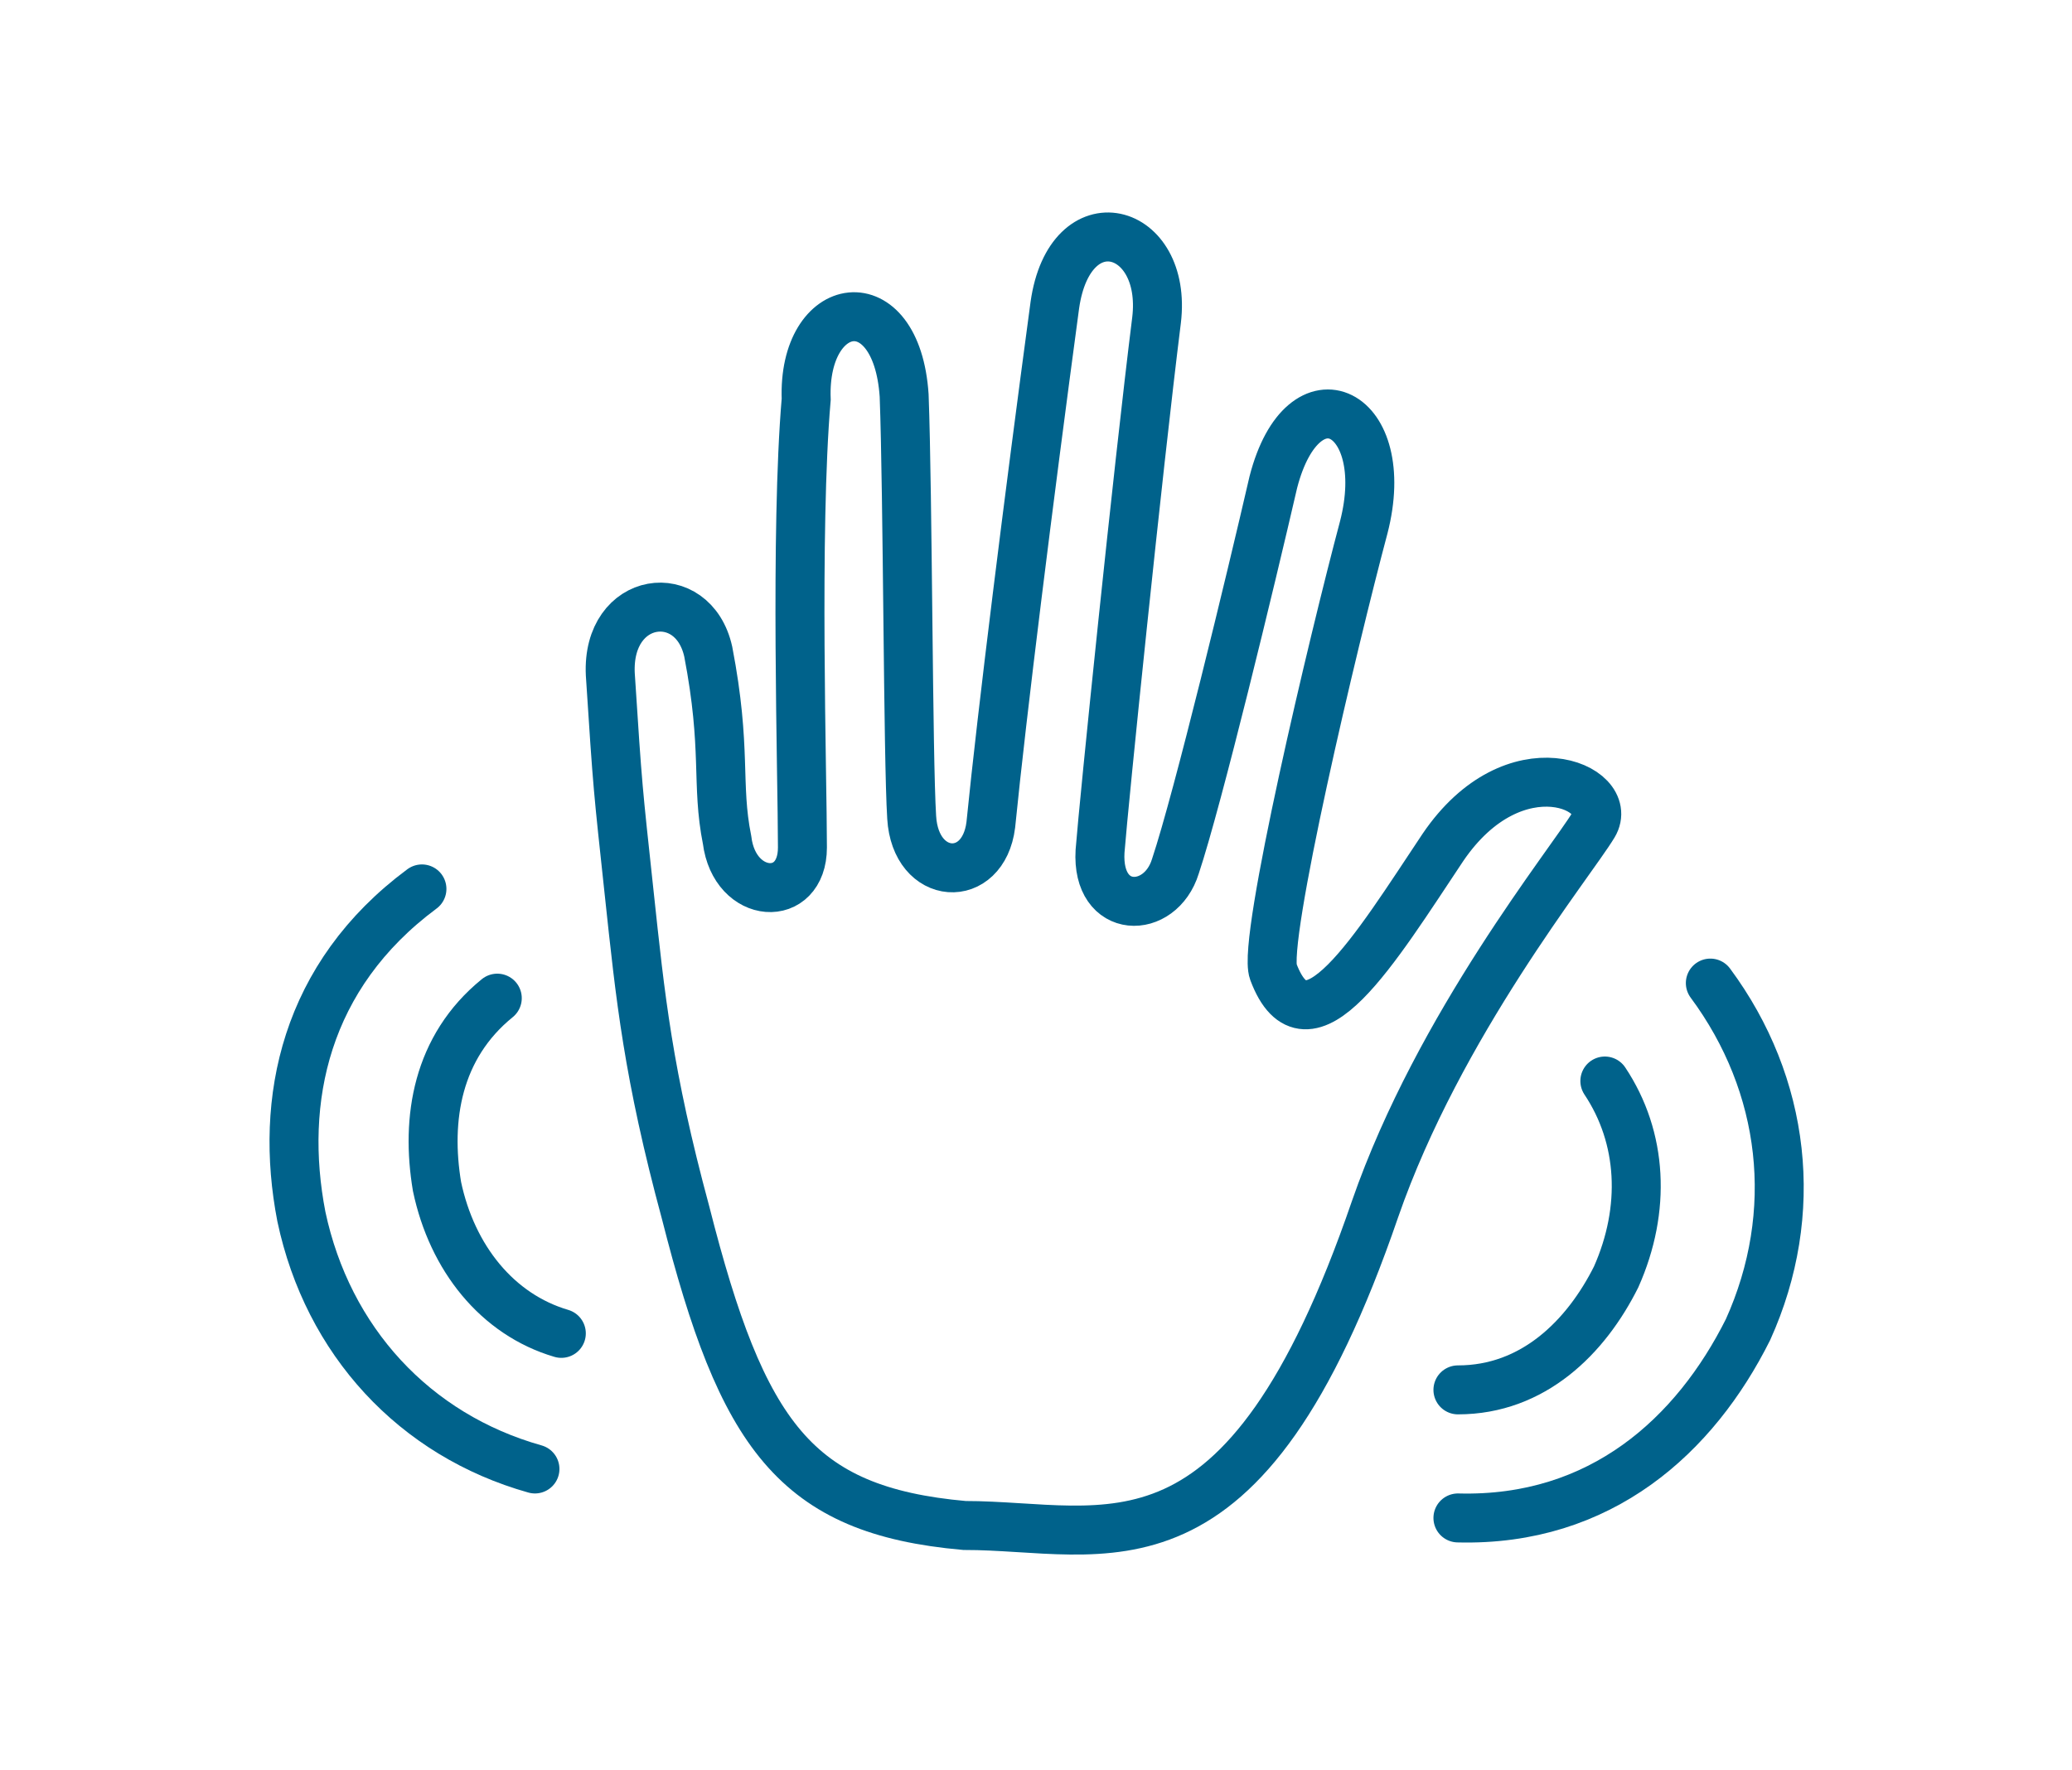
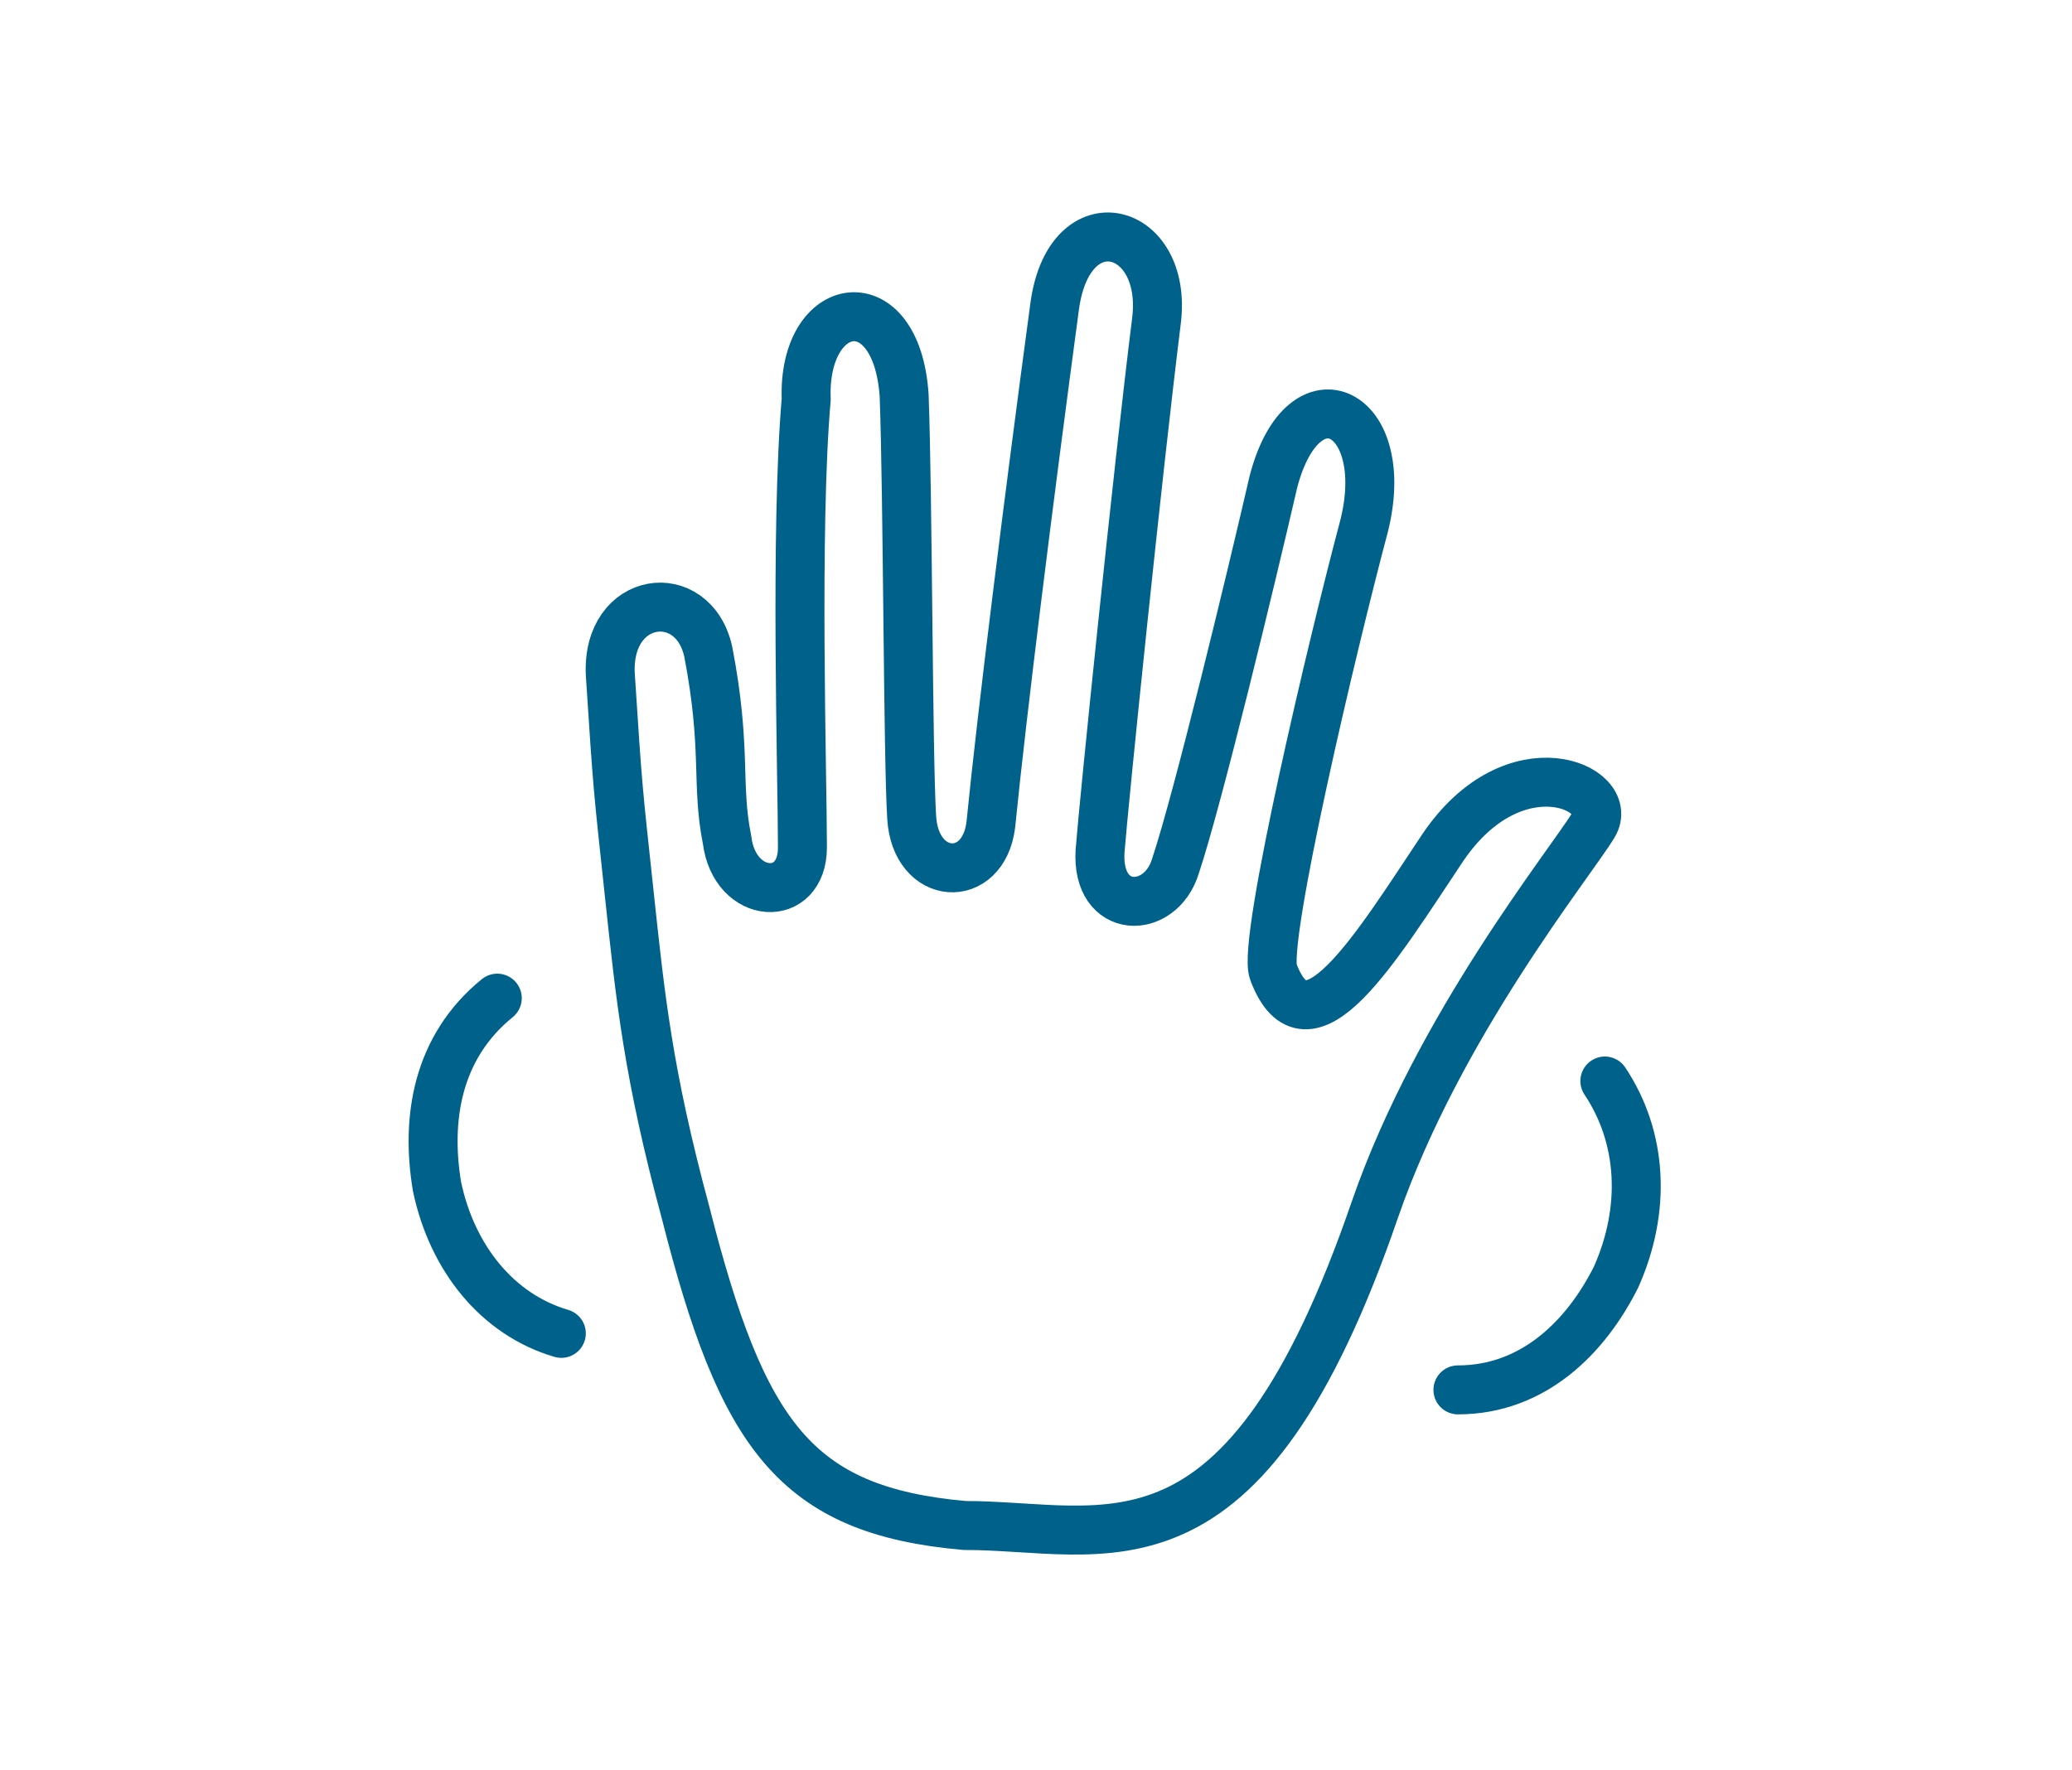
<svg xmlns="http://www.w3.org/2000/svg" version="1.1" id="Laag_1" x="0px" y="0px" viewBox="0 0 55 47" style="enable-background:new 0 0 55 47;" xml:space="preserve">
  <style type="text/css">
	.st0{fill:none;stroke:#00628B;stroke-width:1.3;stroke-linecap:round;}
</style>
  <g>
    <g>
      <path class="st0" d="M36.5,32.1c1.7-4.9,5.2-9.2,5.8-10.2c0.6-1-2.1-2.2-4,0.6c-1.8,2.7-3.6,5.7-4.5,3.3C33.5,25,35.4,17,36.2,14    c0.8-3.1-1.6-4.3-2.4-1.2c-0.6,2.6-2,8.4-2.6,10.2c-0.4,1.3-2.1,1.3-2-0.4c0.1-1.3,1-10.1,1.5-14.1C31,6,28.4,5.3,28,8.1    c-0.7,5.2-1.4,10.8-1.7,13.8c-0.2,1.6-2,1.5-2.1-0.2c-0.1-1.6-0.1-8.5-0.2-11.2c-0.2-3-2.7-2.6-2.6,0.1c-0.3,3.5-0.1,10-0.1,11.9    c0,1.5-1.8,1.4-2-0.2c-0.3-1.5,0-2.4-0.5-5c-0.4-1.8-2.7-1.5-2.6,0.6c0.2,3.1,0.2,3,0.5,5.8s0.5,4.8,1.5,8.5    c1.5,5.9,2.9,7.9,7.4,8.3C29.4,40.5,33,42.3,36.5,32.1z" />
-       <path class="st0" d="M11.2,23.6c-3.1,2.3-3.8,5.6-3.2,8.7c0.7,3.3,3,5.8,6.2,6.7" />
-       <path class="st0" d="M38.7,40.3c3.8,0.1,6.3-2.2,7.7-5c1.4-3.1,1-6.5-1-9.2" />
      <path class="st0" d="M13.2,26.5c-1.6,1.3-1.9,3.2-1.6,5c0.4,1.9,1.6,3.4,3.3,3.9" />
      <path class="st0" d="M38.7,36.9c2,0,3.4-1.4,4.2-3c0.8-1.8,0.7-3.7-0.3-5.2" />
    </g>
  </g>
</svg>